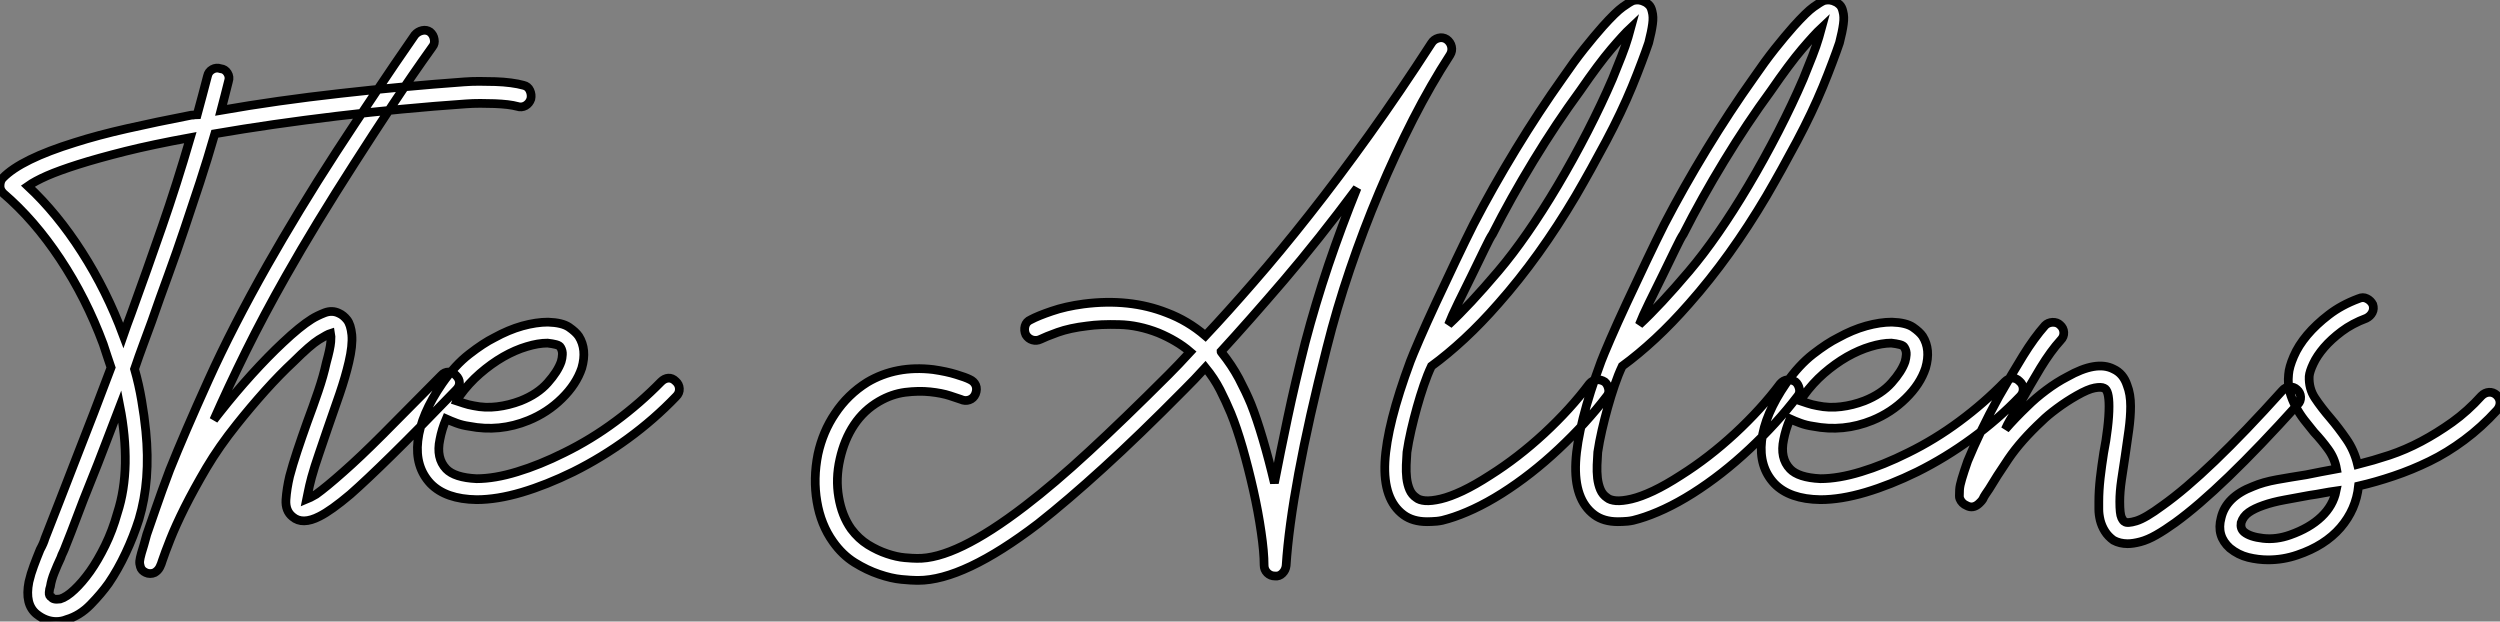
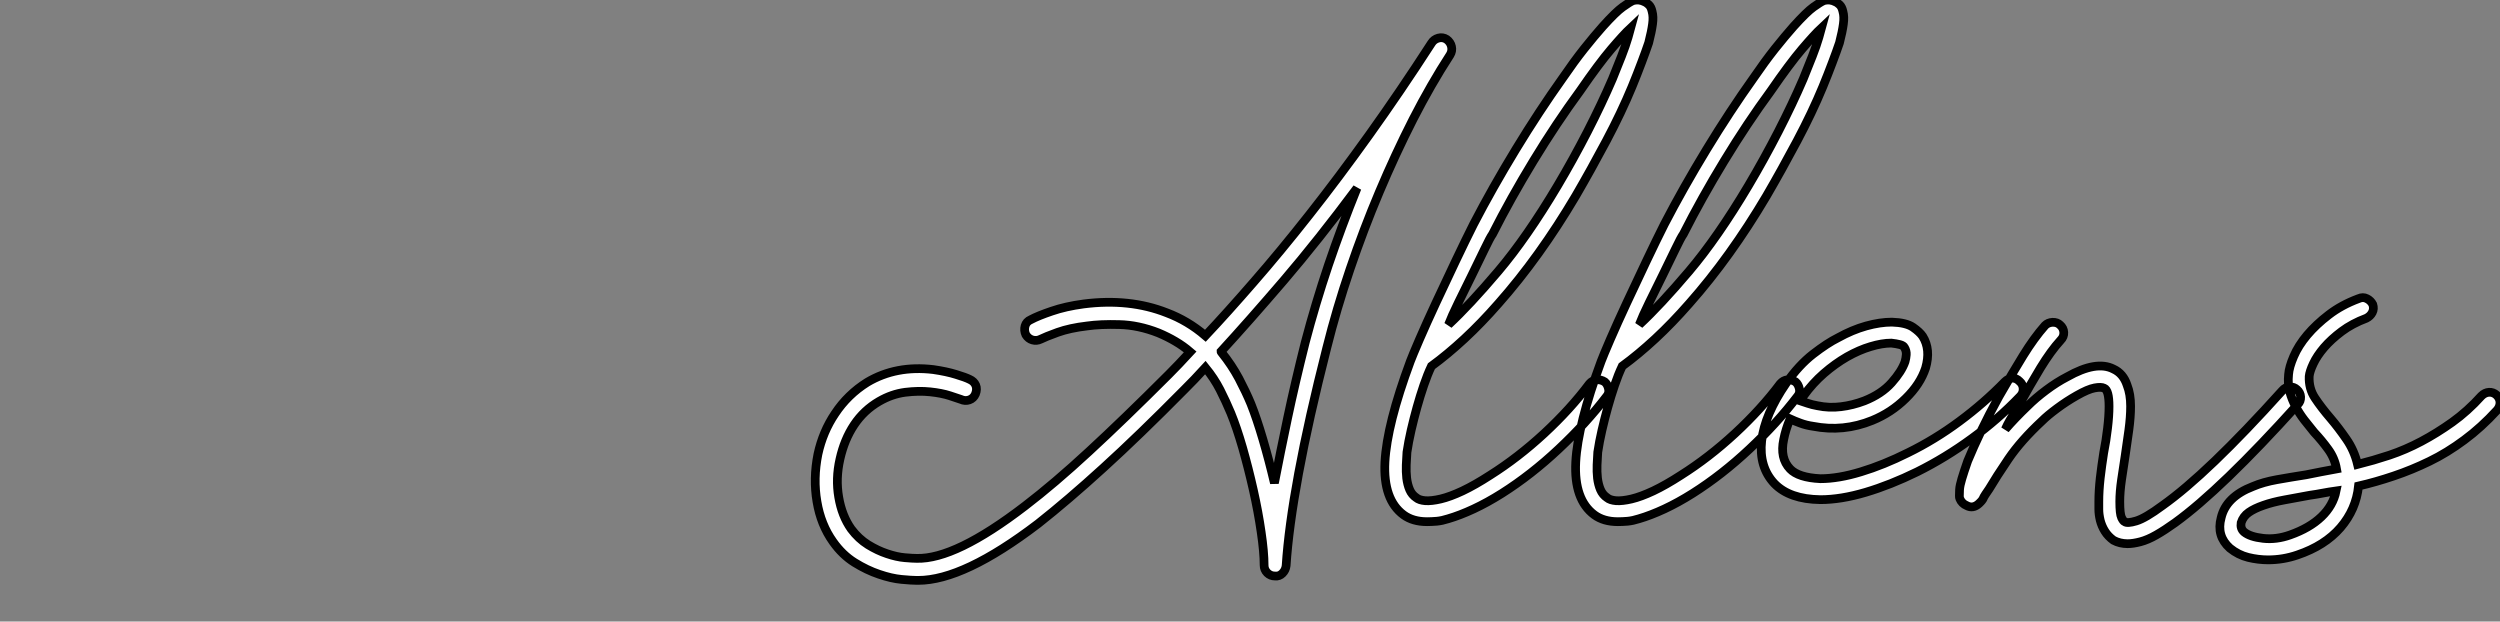
<svg xmlns="http://www.w3.org/2000/svg" viewBox="2.35 -58.931 286.15 71.141">
  <rect x="2.35" y="-58.931" width="286.15" height="71.141" fill="#808080" stroke="none" />
-   <path d="M62.27-49.17L62.27-49.17Q62.78-49.06 63-48.58Q63.22-48.10 63.11-47.60L63.11-47.60Q62.94-47.10 62.50-46.84Q62.05-46.59 61.54-46.76L61.54-46.76Q61.15-46.87 60.45-46.96Q59.75-47.04 58.97-47.07Q58.18-47.10 57.32-47.10Q56.45-47.10 55.66-47.04L55.66-47.04Q48.44-46.54 40.94-45.64Q33.43-44.74 26.94-43.62L26.94-43.62Q26.10-40.71 25.23-38.05Q24.36-35.39 23.46-32.73Q22.57-30.07 21.62-27.47Q20.66-24.86 19.71-22.12L19.71-22.12Q19.26-20.89 18.76-19.54Q18.26-18.20 17.75-16.69L17.75-16.69Q18.26-14.90 18.56-13.10Q18.87-11.31 19.04-9.58L19.04-9.58Q19.60-3.98 18.26 0.50L18.26 0.50Q17.64 2.46 16.74 4.37Q15.85 6.27 14.78 7.84L14.78 7.84Q13.94 9.02 12.71 10.28Q11.48 11.54 9.97 11.98L9.97 11.98Q9.41 12.21 8.79 12.21L8.79 12.21Q7.62 12.21 6.55 11.37L6.55 11.37Q5.15 10.25 5.66 7.67L5.66 7.67Q5.88 6.72 6.22 5.82Q6.55 4.93 6.94 3.98L6.94 3.98Q7.34 3.25 7.50 2.69L7.50 2.69Q8.23 0.84 9.13-1.48Q10.02-3.81 11.03-6.38Q12.04-8.96 13.08-11.65Q14.11-14.34 15.06-16.86L15.06-16.86Q14.84-17.47 14.62-18.17Q14.39-18.87 14.17-19.54L14.17-19.54Q12.21-24.81 9.24-29.29Q6.27-33.77 2.74-36.79L2.74-36.79Q2.35-37.18 2.35-37.63L2.35-37.63Q2.35-38.25 2.69-38.58L2.69-38.58Q4.76-40.71 10.92-42.62L10.92-42.62Q13.55-43.46 16.88-44.21Q20.22-44.97 24.25-45.75L24.25-45.75Q24.47-45.75 24.61-45.78Q24.75-45.81 24.92-45.81L24.92-45.81Q25.20-46.87 25.51-47.99Q25.82-49.11 26.10-50.23L26.10-50.23Q26.21-50.74 26.66-50.99Q27.10-51.24 27.61-51.07L27.61-51.07Q28.11-51.02 28.39-50.57Q28.67-50.12 28.50-49.62L28.50-49.62Q28.28-48.78 28.08-47.96Q27.89-47.15 27.66-46.31L27.66-46.31Q34.05-47.43 41.30-48.24Q48.55-49.06 55.50-49.56L55.50-49.56Q56.28-49.62 57.20-49.62Q58.13-49.62 59.05-49.59Q59.98-49.56 60.82-49.45Q61.66-49.34 62.27-49.17ZM15.79-0.22L15.79-0.22Q16.63-2.80 16.69-5.91Q16.74-9.02 16.07-12.43L16.07-12.43Q15.23-10.25 14.39-8.04Q13.55-5.82 12.71-3.75Q11.87-1.68 11.17 0.20Q10.47 2.07 9.86 3.58L9.86 3.58Q9.74 3.92 9.58 4.26Q9.41 4.59 9.30 4.93L9.30 4.93Q8.90 5.77 8.57 6.61Q8.23 7.45 8.12 8.18L8.12 8.18Q8.01 8.46 7.98 8.88Q7.95 9.30 8.23 9.41L8.23 9.41Q8.34 9.58 8.57 9.63Q8.79 9.69 9.24 9.63L9.24 9.63Q9.97 9.41 10.86 8.57Q11.76 7.73 12.66 6.47Q13.55 5.21 14.39 3.50Q15.23 1.79 15.79-0.22ZM17.36-23.02L17.36-23.02Q19.21-28.11 20.89-32.96Q22.57-37.80 24.14-43.18L24.14-43.18Q19.82-42.39 16.69-41.61Q13.55-40.82 11.34-40.12Q9.13-39.42 7.73-38.81Q6.33-38.19 5.54-37.63L5.54-37.63Q8.90-34.50 11.73-30.07Q14.56-25.65 16.46-20.55L16.46-20.55Q16.69-21.22 16.91-21.81Q17.14-22.40 17.36-23.02ZM54.54-15.96L54.54-15.96Q54.94-15.57 54.94-15.12Q54.94-14.67 54.54-14.28L54.54-14.28Q50.01-9.58 47.15-6.78Q44.30-3.98 42.45-2.35L42.45-2.35Q40.26-0.50 38.92 0.17L38.92 0.17Q36.96 1.18 35.84 0.22L35.84 0.22Q35-0.45 35.08-1.74Q35.17-3.02 35.50-4.42L35.50-4.42Q35.84-5.71 36.37-7.31Q36.90-8.90 37.52-10.64L37.52-10.64Q38.19-12.43 38.78-14.17Q39.37-15.90 39.70-17.42L39.70-17.42Q40.15-19.04 40.21-19.80Q40.26-20.55 40.21-20.78L40.21-20.78Q39.82-20.66 38.84-20.05Q37.86-19.43 35.95-17.53L35.95-17.53Q34.38-16.07 32.70-14.20Q31.02-12.32 29.46-10.36L29.46-10.36Q27.44-7.84 25.98-5.38Q24.53-2.91 23.49-0.84Q22.46 1.23 21.84 2.80Q21.22 4.37 20.94 5.21L20.94 5.21Q20.83 5.60 20.64 5.99Q20.44 6.38 20.05 6.61L20.05 6.61Q19.82 6.72 19.54 6.72Q19.26 6.72 19.04 6.61L19.04 6.61Q18.54 6.38 18.42 5.94L18.42 5.94Q18.31 5.60 18.34 5.29Q18.37 4.98 18.54 4.37L18.54 4.37Q18.65 3.98 18.82 3.44Q18.98 2.91 19.15 2.24L19.15 2.24Q19.54 1.12 20.19-0.76Q20.83-2.63 21.78-5.15L21.78-5.15Q23.46-9.35 26.21-15.43Q28.95-21.50 32.98-28.62L32.98-28.62Q34.66-31.58 36.65-34.86Q38.64-38.14 40.82-41.50Q43.01-44.86 45.28-48.24Q47.54-51.63 49.84-54.94L49.84-54.94Q50.18-55.33 50.68-55.44Q51.18-55.55 51.58-55.27L51.58-55.27Q51.97-54.94 52.05-54.43Q52.14-53.93 51.86-53.59L51.86-53.59Q49.50-50.29 47.26-46.90Q45.02-43.51 42.87-40.15Q40.71-36.79 38.75-33.57Q36.79-30.35 35.11-27.38L35.11-27.38Q32.54-22.85 30.49-18.70Q28.45-14.56 26.82-10.86L26.82-10.86Q26.99-11.09 27.19-11.34Q27.38-11.59 27.61-11.87L27.61-11.87Q29.29-14 31.16-16.07Q33.04-18.14 34.72-19.71L34.72-19.71Q36.68-21.56 38.02-22.40L38.02-22.40Q38.64-22.79 39.51-23.13Q40.38-23.46 41.16-23.07L41.16-23.07Q41.66-22.85 42.08-22.32Q42.50-21.78 42.62-20.61L42.62-20.61Q42.73-19.38 42.28-17.47L42.28-17.47Q41.89-15.79 41.22-13.83Q40.54-11.87 39.82-9.80L39.82-9.80Q39.31-8.29 38.84-6.92Q38.36-5.54 38.02-4.31L38.02-4.31Q37.74-3.25 37.63-2.66Q37.52-2.07 37.46-1.79L37.46-1.79Q37.74-1.90 38.53-2.35L38.53-2.35Q39.70-3.19 41.66-4.93L41.66-4.93Q43.51-6.55 46.14-9.18Q48.78-11.82 52.86-15.96L52.86-15.96Q53.20-16.35 53.70-16.35Q54.21-16.35 54.54-15.96ZM79.69-15.29L79.69-15.29Q80.08-14.95 80.11-14.45Q80.14-13.94 79.74-13.55L79.74-13.55Q77.22-10.92 74.23-8.74Q71.23-6.55 67.98-4.93L67.98-4.93Q64.90-3.42 62.08-2.58Q59.25-1.74 56.90-1.74L56.90-1.74L56.90-1.74Q53.37-1.79 51.63-3.58L51.63-3.58Q49.84-5.49 50.18-8.48Q50.51-11.48 52.98-15.06L52.98-15.06Q54.43-17.14 56.06-18.40Q57.68-19.66 58.91-20.27L58.91-20.27Q60.54-21.17 62.13-21.62Q63.73-22.06 65.07-22.06L65.07-22.06Q66.70-22.01 67.48-21.48Q68.26-20.94 68.60-20.44L68.60-20.44Q69.55-18.93 68.94-16.80L68.94-16.80Q68.32-14.95 66.67-13.33Q65.02-11.70 62.83-10.81L62.83-10.81Q59.53-9.46 56.06-10.14L56.06-10.14Q55.27-10.25 54.60-10.50Q53.93-10.75 53.42-10.98L53.42-10.98Q52.92-9.80 52.70-8.62L52.70-8.62Q52.25-6.50 53.42-5.26L53.42-5.26Q54.38-4.26 56.90-4.14L56.90-4.14L56.90-4.14Q58.97-4.14 61.54-4.93Q64.12-5.71 66.92-7.11L66.92-7.11Q70-8.62 72.80-10.70Q75.60-12.77 78.01-15.23L78.01-15.23Q78.40-15.62 78.85-15.65Q79.30-15.68 79.69-15.29ZM54.99-13.66L54.99-13.66Q54.94-13.55 54.80-13.38Q54.66-13.22 54.60-13.05L54.60-13.05Q54.94-12.94 55.44-12.77Q55.94-12.60 56.56-12.49L56.56-12.49Q57.90-12.21 59.25-12.38Q60.59-12.54 61.94-13.05L61.94-13.05Q63.90-13.83 65.04-15.12Q66.19-16.41 66.58-17.53L66.58-17.53Q66.70-17.92 66.72-18.34Q66.75-18.76 66.53-19.15L66.53-19.15Q66.42-19.38 66.00-19.49Q65.58-19.60 65.02-19.66L65.02-19.66Q63.95-19.66 62.64-19.26Q61.32-18.87 59.95-18.09Q58.58-17.30 57.29-16.18Q56-15.06 54.99-13.66Z" fill="white" stroke="black" transform="scale(1,1)" />
-   <path d="M167.93-54.43L167.93-54.43Q168.38-54.10 168.49-53.59Q168.60-53.09 168.32-52.64L168.32-52.64Q166.14-49.28 164.09-45.28Q162.05-41.27 160.23-36.96Q158.41-32.65 156.87-28.11Q155.33-23.58 154.21-19.10L154.21-19.10Q152.14-10.98 150.99-4.76Q149.84 1.46 149.56 5.82L149.56 5.82Q149.50 6.33 149.14 6.69Q148.78 7.06 148.27 7L148.27 7Q147.77 7 147.40 6.64Q147.04 6.27 147.04 5.77L147.04 5.77Q147.04 4.26 146.70 1.96Q146.37-0.34 145.81-2.83Q145.25-5.32 144.58-7.67Q143.90-10.02 143.23-11.65L143.23-11.65Q142.67-12.99 142.00-14.31Q141.33-15.62 140.32-16.86L140.32-16.86Q139.65-16.13 139.06-15.51Q138.47-14.90 137.91-14.34L137.91-14.34Q132.70-9.07 128.64-5.38Q124.58-1.68 121.17 1.01L121.17 1.01Q112.66 7.50 107.45 7.50L107.45 7.50L107.28 7.50Q106.72 7.50 105.54 7.39Q104.37 7.28 102.97 6.80Q101.57 6.33 100.17 5.46Q98.77 4.59 97.70 3.08L97.70 3.08Q96.30 1.12 95.86-1.51Q95.41-4.14 95.97-6.94L95.97-6.94Q96.53-9.52 97.93-11.59L97.93-11.59Q99.38-13.78 101.62-15.18L101.62-15.18Q104.93-17.14 109.18-16.63L109.18-16.63Q110.70-16.41 111.79-16.07Q112.88-15.74 113.33-15.51L113.33-15.51Q113.83-15.29 114.03-14.84Q114.22-14.39 114.00-13.83L114.00-13.83Q113.78-13.33 113.30-13.16Q112.82-12.99 112.32-13.22L112.32-13.22Q111.98-13.33 111.06-13.64Q110.14-13.94 108.82-14.08Q107.50-14.22 105.96-14.03Q104.42-13.83 102.97-12.99L102.97-12.99Q101.23-11.98 100.11-10.30Q98.99-8.62 98.49-6.38L98.49-6.38Q97.98-4.14 98.35-2.02Q98.71 0.11 99.78 1.62L99.78 1.62Q100.62 2.74 101.71 3.42Q102.80 4.09 103.89 4.45Q104.98 4.82 105.91 4.90Q106.83 4.98 107.28 4.98L107.28 4.98Q111.70 5.10 119.66-1.01L119.66-1.01Q123.02-3.58 126.99-7.25Q130.97-10.92 136.12-16.07L136.12-16.07Q136.68-16.63 137.30-17.28Q137.91-17.92 138.58-18.65L138.58-18.65Q137.80-19.32 136.90-19.85Q136.01-20.38 134.94-20.83L134.94-20.83Q132.65-21.73 130.46-21.78Q128.28-21.84 126.77-21.62L126.77-21.62Q124.81-21.39 123.41-20.89Q122.01-20.38 121.45-20.10L121.45-20.10Q121.00-19.88 120.52-20.02Q120.05-20.16 119.77-20.61L119.77-20.61Q119.54-21.11 119.68-21.62Q119.82-22.12 120.33-22.34L120.33-22.34Q121.17-22.79 122.74-23.32Q124.30-23.86 126.38-24.14L126.38-24.14Q131.64-24.81 135.90-23.13L135.90-23.13Q138.30-22.23 140.32-20.50L140.32-20.50Q142.84-23.18 145.86-26.66Q148.89-30.13 152.22-34.36Q155.55-38.58 159.08-43.51Q162.61-48.44 166.19-53.98L166.19-53.98Q166.47-54.43 166.98-54.57Q167.48-54.71 167.93-54.43ZM151.74-19.71L151.74-19.71Q152.92-24.19 154.40-28.59Q155.89-32.98 157.68-37.41L157.68-37.41Q153.26-31.47 149.28-26.82Q145.30-22.18 142.11-18.70L142.11-18.70Q142.11-18.65 142.17-18.59L142.17-18.59Q143.34-17.14 144.16-15.60Q144.97-14.06 145.53-12.71L145.53-12.71Q146.20-11.03 146.90-8.65Q147.60-6.27 148.22-3.64L148.22-3.64Q148.89-7.11 149.73-11.09Q150.57-15.06 151.74-19.71ZM191.45-57.62L191.45-57.62Q191.62-57.01 191.50-56.17Q191.39-55.33 191.06-54.04L191.06-54.04Q190.72-53.03 190.24-51.77Q189.77-50.51 189.15-49L189.15-49Q187.92-46.03 186.21-42.81Q184.50-39.59 182.71-36.51L182.71-36.51Q178.57-29.51 173.86-24.19L173.86-24.19Q171.90-21.95 169.97-20.16Q168.04-18.37 166.19-17.02L166.19-17.02Q165.74-16.07 165.32-14.84Q164.90-13.61 164.54-12.32Q164.18-11.03 163.87-9.69Q163.56-8.34 163.39-7.17L163.39-7.17Q163.34-6.50 163.31-5.71Q163.28-4.93 163.36-4.20Q163.45-3.47 163.70-2.88Q163.95-2.30 164.46-1.96L164.46-1.96Q164.79-1.68 165.49-1.62Q166.19-1.57 167.26-1.82Q168.32-2.07 169.75-2.74Q171.18-3.42 172.91-4.54L172.91-4.54Q176.10-6.55 179.10-9.32Q182.10-12.10 184.28-15.01L184.28-15.01Q184.62-15.40 185.09-15.46Q185.57-15.51 186.02-15.23L186.02-15.23Q186.35-14.95 186.46-14.45Q186.58-13.94 186.24-13.55L186.24-13.55Q183.89-10.47 180.75-7.53Q177.62-4.59 174.26-2.46L174.26-2.46Q172.58-1.40 171.01-0.67Q169.44 0.06 168.10 0.45L168.10 0.45Q167.42 0.67 166.81 0.73Q166.19 0.78 165.69 0.78L165.69 0.78Q164.06 0.78 163.00 0L163.00 0Q160.65-1.74 160.87-6.05Q161.10-10.36 163.78-17.58L163.78-17.58Q164.01-18.20 164.82-20.08Q165.63-21.95 166.70-24.25Q167.76-26.54 168.94-29.01Q170.11-31.47 171.01-33.26L171.01-33.26Q173.19-37.46 175.85-41.83Q178.51-46.20 181.26-50.06L181.26-50.06Q182.49-51.86 183.66-53.34Q184.84-54.82 185.79-55.89L185.79-55.89Q187.30-57.57 188.09-58.13Q188.87-58.69 189.26-58.86L189.26-58.86Q189.71-58.97 190.02-58.91Q190.33-58.86 190.55-58.74L190.55-58.74Q190.83-58.63 191.08-58.38Q191.34-58.13 191.45-57.62ZM188.70-54.66L188.70-54.66Q188.87-55.33 188.98-55.72L188.98-55.72Q188.20-54.99 186.77-53.31Q185.34-51.63 183.22-48.55L183.22-48.55Q180.47-44.80 177.87-40.52Q175.26-36.23 173.19-32.14L173.19-32.14Q172.91-31.75 172.27-30.41Q171.62-29.06 170.84-27.47Q170.06-25.87 169.27-24.28Q168.49-22.68 168.15-21.78L168.15-21.78Q170.56-24.02 173.84-27.89Q177.11-31.75 180.64-37.69L180.64-37.69Q182.43-40.71 184.06-43.88Q185.68-47.04 186.91-49.90L186.91-49.90Q187.47-51.30 187.95-52.50Q188.42-53.70 188.70-54.66ZM213.29-57.62L213.29-57.62Q213.46-57.01 213.34-56.17Q213.23-55.33 212.90-54.04L212.90-54.04Q212.56-53.03 212.08-51.77Q211.61-50.51 210.99-49L210.99-49Q209.76-46.03 208.05-42.81Q206.34-39.59 204.55-36.51L204.55-36.51Q200.41-29.51 195.70-24.19L195.70-24.19Q193.74-21.95 191.81-20.16Q189.88-18.37 188.03-17.02L188.03-17.02Q187.58-16.07 187.16-14.84Q186.74-13.61 186.38-12.32Q186.02-11.03 185.71-9.69Q185.40-8.34 185.23-7.17L185.23-7.17Q185.18-6.50 185.15-5.71Q185.12-4.93 185.20-4.20Q185.29-3.47 185.54-2.88Q185.79-2.30 186.30-1.96L186.30-1.96Q186.63-1.68 187.33-1.62Q188.03-1.57 189.10-1.82Q190.16-2.07 191.59-2.74Q193.02-3.42 194.75-4.54L194.75-4.54Q197.94-6.55 200.94-9.32Q203.94-12.10 206.12-15.01L206.12-15.01Q206.46-15.40 206.93-15.46Q207.41-15.51 207.86-15.23L207.86-15.23Q208.19-14.95 208.30-14.45Q208.42-13.94 208.08-13.55L208.08-13.55Q205.73-10.47 202.59-7.53Q199.46-4.59 196.10-2.46L196.10-2.46Q194.42-1.40 192.85-0.67Q191.28 0.06 189.94 0.45L189.94 0.45Q189.26 0.67 188.65 0.73Q188.03 0.78 187.53 0.78L187.53 0.78Q185.90 0.78 184.84 0L184.84 0Q182.49-1.74 182.71-6.05Q182.94-10.36 185.62-17.58L185.62-17.58Q185.85-18.20 186.66-20.08Q187.47-21.95 188.54-24.25Q189.60-26.54 190.78-29.01Q191.95-31.47 192.85-33.26L192.85-33.26Q195.03-37.46 197.69-41.83Q200.35-46.20 203.10-50.06L203.10-50.06Q204.33-51.86 205.50-53.34Q206.68-54.82 207.63-55.89L207.63-55.89Q209.14-57.57 209.93-58.13Q210.71-58.69 211.10-58.86L211.10-58.86Q211.55-58.97 211.86-58.91Q212.17-58.86 212.39-58.74L212.39-58.74Q212.67-58.63 212.92-58.38Q213.18-58.13 213.29-57.62ZM210.54-54.66L210.54-54.66Q210.71-55.33 210.82-55.72L210.82-55.72Q210.04-54.99 208.61-53.31Q207.18-51.63 205.06-48.55L205.06-48.55Q202.31-44.80 199.71-40.52Q197.10-36.23 195.03-32.14L195.03-32.14Q194.75-31.75 194.11-30.41Q193.46-29.06 192.68-27.47Q191.90-25.87 191.11-24.28Q190.33-22.68 189.99-21.78L189.99-21.78Q192.40-24.02 195.68-27.89Q198.95-31.75 202.48-37.69L202.48-37.69Q204.27-40.71 205.90-43.88Q207.52-47.04 208.75-49.90L208.75-49.90Q209.31-51.30 209.79-52.50Q210.26-53.70 210.54-54.66ZM233.50-15.29L233.50-15.29Q233.90-14.95 233.92-14.45Q233.95-13.94 233.56-13.55L233.56-13.55Q231.04-10.92 228.04-8.74Q225.05-6.55 221.80-4.93L221.80-4.93Q218.72-3.42 215.89-2.58Q213.06-1.74 210.71-1.74L210.71-1.74L210.71-1.74Q207.18-1.79 205.45-3.58L205.45-3.58Q203.66-5.49 203.99-8.48Q204.33-11.48 206.79-15.06L206.79-15.06Q208.25-17.14 209.87-18.40Q211.50-19.66 212.73-20.27L212.73-20.27Q214.35-21.17 215.95-21.62Q217.54-22.06 218.89-22.06L218.89-22.06Q220.51-22.01 221.30-21.48Q222.08-20.94 222.42-20.44L222.42-20.44Q223.37-18.93 222.75-16.80L222.75-16.80Q222.14-14.95 220.48-13.33Q218.83-11.70 216.65-10.81L216.65-10.81Q213.34-9.46 209.87-10.14L209.87-10.14Q209.09-10.25 208.42-10.50Q207.74-10.75 207.24-10.98L207.24-10.98Q206.74-9.80 206.51-8.62L206.51-8.62Q206.06-6.50 207.24-5.26L207.24-5.26Q208.19-4.26 210.71-4.14L210.71-4.14L210.71-4.14Q212.78-4.14 215.36-4.93Q217.94-5.71 220.74-7.11L220.74-7.11Q223.82-8.62 226.62-10.70Q229.42-12.77 231.82-15.23L231.82-15.23Q232.22-15.62 232.66-15.65Q233.11-15.68 233.50-15.29ZM208.81-13.66L208.81-13.66Q208.75-13.55 208.61-13.38Q208.47-13.22 208.42-13.05L208.42-13.05Q208.75-12.94 209.26-12.77Q209.76-12.60 210.38-12.49L210.38-12.49Q211.72-12.21 213.06-12.38Q214.41-12.54 215.75-13.05L215.75-13.05Q217.71-13.83 218.86-15.12Q220.01-16.41 220.40-17.53L220.40-17.53Q220.51-17.92 220.54-18.34Q220.57-18.76 220.34-19.15L220.34-19.15Q220.23-19.38 219.81-19.49Q219.39-19.60 218.83-19.66L218.83-19.66Q217.77-19.66 216.45-19.26Q215.14-18.87 213.76-18.09Q212.39-17.30 211.10-16.18Q209.82-15.06 208.81-13.66ZM265.26-14.34L265.26-14.34Q265.65-14 265.68-13.50Q265.70-12.99 265.37-12.66L265.37-12.66Q256.58-2.91 251.31 0.90L251.31 0.90Q250.14 1.74 249.16 2.30Q248.18 2.86 247.34 3.08L247.34 3.08Q246.50 3.30 245.88 3.30L245.88 3.30Q244.98 3.30 244.26 2.91L244.26 2.91Q243.64 2.46 243.28 1.88Q242.91 1.29 242.74 0.62Q242.58-0.06 242.58-0.64Q242.58-1.23 242.58-1.51L242.58-1.51Q242.58-2.74 242.74-4.20Q242.91-5.66 243.14-7.11L243.14-7.11Q243.42-8.51 243.58-9.91Q243.75-11.31 243.75-12.43L243.75-12.43Q243.75-14.28 243.19-14.50L243.19-14.50Q242.86-14.67 242.10-14.53Q241.34-14.39 240.06-13.66L240.06-13.66Q238.88-12.99 237.79-12.18Q236.70-11.37 236.08-10.75L236.08-10.75Q233.67-8.51 232.24-6.41Q230.82-4.31 230.03-2.97L230.03-2.97Q229.81-2.63 229.61-2.35Q229.42-2.07 229.30-1.79L229.30-1.79Q229.19-1.62 229.08-1.51Q228.97-1.40 228.86-1.29L228.86-1.29Q228.18-0.67 227.46-1.06L227.46-1.06Q226.90-1.29 226.67-1.85L226.67-1.85Q226.62-1.96 226.62-2.18Q226.62-2.41 226.64-2.88Q226.67-3.36 226.90-4.12Q227.12-4.87 227.57-6.16L227.57-6.16Q228.24-7.78 229.11-9.60Q229.98-11.42 231.15-13.55L231.15-13.55Q232.66-16.18 233.92-18.23Q235.18-20.27 236.42-21.67L236.42-21.67Q236.75-22.01 237.28-22.04Q237.82-22.06 238.15-21.73L238.15-21.73Q238.54-21.39 238.57-20.89Q238.60-20.38 238.21-19.99L238.21-19.99Q237.09-18.76 235.91-16.83Q234.74-14.90 233.34-12.38L233.34-12.38Q232.72-11.37 232.41-10.84Q232.10-10.30 231.88-9.80L231.88-9.80Q233.00-11.09 234.40-12.43L234.40-12.43Q235.35-13.38 236.56-14.28Q237.76-15.18 238.94-15.79L238.94-15.79Q242.30-17.70 244.26-16.69L244.26-16.69Q245.38-16.18 245.82-14.84L245.82-14.84Q246.22-13.83 246.22-12.43L246.22-12.43Q246.22-11.20 246.02-9.72Q245.82-8.23 245.60-6.78L245.60-6.78Q245.38-5.38 245.18-4.00Q244.98-2.63 244.98-1.51L244.98-1.51Q244.98-0.11 245.18 0.31Q245.38 0.73 245.54 0.78L245.54 0.78Q245.82 1.01 246.86 0.70Q247.90 0.39 249.86-1.06L249.86-1.06Q255.01-4.70 263.58-14.22L263.58-14.22Q263.91-14.62 264.42-14.64Q264.92-14.67 265.26-14.34ZM288.10-13.72L288.10-13.72Q288.50-13.33 288.50-12.85Q288.50-12.38 288.16-11.98L288.16-11.98Q286.37-10.02 284.41-8.57Q282.45-7.11 280.43-6.13Q278.42-5.15 276.34-4.45Q274.27-3.75 272.31-3.30L272.31-3.30Q272.03-0.62 270.24 1.46Q268.45 3.53 265.31 4.59L265.31 4.59Q263.69 5.15 261.95 5.15L261.95 5.15Q260.83 5.15 259.68 4.87Q258.54 4.59 257.58 3.81L257.58 3.81Q256.02 2.41 256.58 0.34L256.58 0.34Q257.14-2.07 260.22-3.25L260.22-3.25Q261.39-3.75 262.96-4.03Q264.53-4.31 266.32-4.59L266.32-4.59Q267.16-4.76 268.03-4.93Q268.90-5.10 269.79-5.26L269.79-5.26Q269.57-6.50 268.84-7.50Q268.11-8.51 267.22-9.46L267.22-9.46Q266.66-10.14 266.10-10.86Q265.54-11.59 265.12-12.38Q264.70-13.16 264.44-14.06Q264.19-14.95 264.30-16.07L264.30-16.07Q264.36-16.91 264.89-18.14Q265.42-19.38 266.43-20.58Q267.44-21.78 268.90-22.90Q270.35-24.02 272.31-24.75L272.31-24.75Q272.82-24.98 273.26-24.75Q273.71-24.53 273.94-24.08L273.94-24.08Q274.10-23.58 273.88-23.16Q273.66-22.74 273.21-22.51L273.21-22.51Q271.58-21.90 270.38-21Q269.18-20.10 268.36-19.15Q267.55-18.20 267.13-17.30Q266.71-16.41 266.66-15.85L266.66-15.85Q266.60-14.45 267.33-13.36Q268.06-12.26 269.12-11.03L269.12-11.03Q270.02-9.97 270.91-8.68Q271.81-7.39 272.20-5.77L272.20-5.77Q273.99-6.22 275.84-6.83Q277.69-7.45 279.48-8.40Q281.27-9.35 283.04-10.61Q284.80-11.87 286.37-13.61L286.37-13.61Q286.76-14 287.24-14.03Q287.71-14.06 288.10-13.72ZM264.47 2.30L264.47 2.30Q266.71 1.51 268.06 0.22Q269.40-1.06 269.74-2.74L269.74-2.74Q268.95-2.63 268.22-2.49Q267.50-2.35 266.71-2.24L266.71-2.24Q265.20-1.96 263.83-1.71Q262.46-1.46 261.42-1.09Q260.38-0.73 259.74-0.28Q259.10 0.17 258.87 0.90L258.87 0.90Q258.76 1.57 259.21 1.96L259.21 1.96Q259.88 2.52 261.39 2.69Q262.90 2.86 264.47 2.30Z" fill="white" stroke="black" transform="scale(1,1)" />
+   <path d="M167.93-54.43L167.93-54.43Q168.38-54.10 168.49-53.59Q168.60-53.09 168.32-52.64L168.32-52.64Q166.14-49.28 164.09-45.28Q162.05-41.27 160.23-36.96Q158.41-32.65 156.87-28.11Q155.33-23.58 154.21-19.10L154.21-19.10Q152.14-10.98 150.99-4.76Q149.84 1.46 149.56 5.82L149.56 5.82Q149.50 6.33 149.14 6.69Q148.78 7.06 148.27 7L148.27 7Q147.77 7 147.40 6.64Q147.04 6.27 147.04 5.77L147.04 5.77Q147.04 4.26 146.70 1.96Q146.37-0.34 145.81-2.83Q145.25-5.32 144.58-7.67Q143.90-10.02 143.23-11.65L143.23-11.65Q142.67-12.99 142.00-14.31Q141.33-15.62 140.32-16.86L140.32-16.86Q139.65-16.13 139.06-15.51Q138.47-14.90 137.91-14.34L137.91-14.34Q132.70-9.07 128.64-5.38Q124.58-1.68 121.17 1.01L121.17 1.01Q112.66 7.50 107.45 7.50L107.45 7.50L107.28 7.50Q106.72 7.50 105.54 7.39Q104.37 7.28 102.97 6.80Q101.57 6.33 100.17 5.46Q98.77 4.59 97.70 3.08L97.70 3.08Q96.30 1.12 95.86-1.51Q95.41-4.14 95.97-6.94L95.97-6.94Q96.53-9.52 97.93-11.59L97.93-11.59Q99.38-13.78 101.62-15.18L101.62-15.18Q104.93-17.14 109.18-16.63L109.18-16.63Q110.70-16.41 111.79-16.07Q112.88-15.74 113.33-15.51L113.33-15.51Q113.83-15.29 114.03-14.84Q114.22-14.39 114.00-13.83L114.00-13.83Q113.78-13.33 113.30-13.16Q112.82-12.99 112.32-13.22L112.32-13.22Q111.98-13.33 111.06-13.64Q110.14-13.94 108.82-14.08Q107.50-14.22 105.96-14.03Q104.42-13.83 102.97-12.99L102.97-12.99Q101.23-11.98 100.11-10.30Q98.99-8.62 98.49-6.38L98.49-6.38Q97.98-4.14 98.35-2.02Q98.71 0.11 99.78 1.62L99.78 1.62Q100.62 2.74 101.71 3.42Q102.80 4.09 103.89 4.45Q104.98 4.82 105.91 4.90Q106.83 4.98 107.28 4.98L107.28 4.98Q111.70 5.10 119.66-1.01L119.66-1.01Q123.02-3.58 126.99-7.25Q130.97-10.92 136.12-16.07L136.12-16.07Q136.68-16.63 137.30-17.28Q137.91-17.92 138.58-18.65L138.58-18.65Q137.80-19.32 136.90-19.85Q136.01-20.38 134.94-20.83L134.94-20.83Q132.65-21.73 130.46-21.78Q128.28-21.84 126.77-21.62L126.77-21.62Q124.81-21.39 123.41-20.89Q122.01-20.38 121.45-20.10L121.45-20.10Q121.00-19.88 120.52-20.02Q120.05-20.16 119.77-20.61L119.77-20.61Q119.54-21.11 119.68-21.62Q119.82-22.12 120.33-22.34L120.33-22.34Q121.17-22.79 122.74-23.32Q124.30-23.86 126.38-24.14L126.38-24.14Q131.64-24.81 135.90-23.13L135.90-23.13Q138.30-22.23 140.32-20.50L140.32-20.50Q142.84-23.18 145.86-26.66Q148.89-30.13 152.22-34.36Q155.55-38.58 159.08-43.51Q162.61-48.44 166.19-53.98L166.19-53.98Q166.47-54.43 166.98-54.57Q167.48-54.71 167.93-54.43ZM151.74-19.71L151.74-19.71Q152.92-24.19 154.40-28.59Q155.89-32.98 157.68-37.41L157.68-37.41Q153.26-31.47 149.28-26.82Q145.30-22.18 142.11-18.70L142.11-18.70Q142.11-18.65 142.17-18.59L142.17-18.59Q143.34-17.14 144.16-15.60Q144.97-14.06 145.53-12.71L145.53-12.71Q146.20-11.03 146.90-8.65Q147.60-6.27 148.22-3.64L148.22-3.64Q148.89-7.11 149.73-11.09Q150.57-15.06 151.74-19.71ZM191.45-57.62L191.45-57.62Q191.62-57.01 191.50-56.17Q191.39-55.33 191.06-54.04L191.06-54.04Q190.72-53.03 190.24-51.77Q189.77-50.51 189.15-49L189.15-49Q187.92-46.03 186.21-42.81Q184.50-39.59 182.71-36.51L182.71-36.51Q178.57-29.51 173.86-24.19L173.86-24.19Q171.90-21.95 169.97-20.16Q168.04-18.37 166.19-17.02L166.19-17.02Q165.74-16.07 165.32-14.84Q164.90-13.61 164.54-12.32Q164.18-11.03 163.87-9.69Q163.56-8.34 163.39-7.17L163.39-7.17Q163.34-6.50 163.31-5.71Q163.28-4.93 163.36-4.20Q163.45-3.47 163.70-2.88Q163.95-2.30 164.46-1.96L164.46-1.96Q164.79-1.68 165.49-1.62Q166.19-1.57 167.26-1.82Q168.32-2.07 169.75-2.74Q171.18-3.42 172.91-4.54L172.91-4.54Q176.10-6.55 179.10-9.32Q182.10-12.10 184.28-15.01L184.28-15.01Q184.62-15.40 185.09-15.46Q185.57-15.51 186.02-15.23L186.02-15.23Q186.35-14.95 186.46-14.45Q186.58-13.94 186.24-13.55L186.24-13.55Q183.89-10.47 180.75-7.53Q177.62-4.59 174.26-2.46L174.26-2.46Q172.58-1.40 171.01-0.67Q169.44 0.06 168.10 0.45L168.10 0.45Q167.42 0.67 166.81 0.73Q166.19 0.78 165.69 0.78L165.69 0.78Q164.06 0.78 163.00 0L163.00 0Q160.65-1.74 160.87-6.05Q161.10-10.36 163.78-17.58L163.78-17.58Q164.01-18.20 164.82-20.08Q165.63-21.95 166.70-24.25Q167.76-26.54 168.94-29.01Q170.11-31.47 171.01-33.26L171.01-33.26Q173.19-37.46 175.85-41.83Q178.51-46.20 181.26-50.06L181.26-50.06Q182.49-51.86 183.66-53.34Q184.84-54.82 185.79-55.89L185.79-55.89Q187.30-57.57 188.09-58.13Q188.87-58.69 189.26-58.86L189.26-58.86Q189.71-58.97 190.02-58.91Q190.33-58.86 190.55-58.74L190.55-58.74Q190.83-58.63 191.08-58.38Q191.34-58.13 191.45-57.62ZM188.70-54.66L188.70-54.66Q188.87-55.33 188.98-55.72L188.98-55.72Q188.20-54.99 186.77-53.31Q185.34-51.63 183.22-48.55L183.22-48.55Q180.47-44.80 177.87-40.52Q175.26-36.23 173.19-32.14L173.19-32.14Q172.91-31.75 172.27-30.41Q171.62-29.06 170.84-27.47Q170.06-25.87 169.27-24.28Q168.49-22.68 168.15-21.78L168.15-21.78Q170.56-24.02 173.84-27.89Q177.11-31.75 180.64-37.69L180.64-37.69Q182.43-40.71 184.06-43.88Q185.68-47.04 186.91-49.90L186.91-49.90Q187.47-51.30 187.95-52.50Q188.42-53.70 188.70-54.66ZM213.29-57.62L213.29-57.62Q213.46-57.01 213.34-56.17Q213.23-55.33 212.90-54.04L212.90-54.04Q212.56-53.03 212.08-51.77Q211.61-50.51 210.99-49L210.99-49Q209.76-46.03 208.05-42.81Q206.34-39.59 204.55-36.51L204.55-36.51Q200.41-29.51 195.70-24.19L195.70-24.19Q193.74-21.95 191.81-20.16Q189.88-18.37 188.03-17.02L188.03-17.02Q187.58-16.07 187.16-14.84Q186.74-13.61 186.38-12.32Q186.02-11.03 185.71-9.69Q185.40-8.34 185.23-7.17L185.23-7.17Q185.18-6.50 185.15-5.71Q185.12-4.93 185.20-4.20Q185.29-3.47 185.54-2.88Q185.79-2.30 186.30-1.96L186.30-1.96Q186.63-1.68 187.33-1.62Q188.03-1.57 189.10-1.82Q190.16-2.07 191.59-2.74Q193.02-3.42 194.75-4.54L194.75-4.54Q197.94-6.55 200.94-9.32Q203.94-12.10 206.12-15.01L206.12-15.01Q206.46-15.40 206.93-15.46Q207.41-15.51 207.86-15.23L207.86-15.23Q208.19-14.95 208.30-14.45Q208.42-13.94 208.08-13.55L208.08-13.55Q205.73-10.47 202.59-7.53Q199.46-4.59 196.10-2.46L196.10-2.46Q194.42-1.40 192.85-0.67Q191.28 0.06 189.94 0.45L189.94 0.45Q189.26 0.67 188.65 0.73Q188.03 0.78 187.53 0.78L187.53 0.78Q185.90 0.78 184.84 0L184.84 0Q182.49-1.74 182.71-6.05Q182.94-10.36 185.62-17.58L185.62-17.58Q185.85-18.20 186.66-20.08Q187.47-21.95 188.54-24.25Q189.60-26.54 190.78-29.01Q191.95-31.47 192.85-33.26L192.85-33.26Q195.03-37.46 197.69-41.83Q200.35-46.20 203.10-50.06L203.10-50.06Q204.33-51.86 205.50-53.34Q206.68-54.82 207.63-55.89L207.63-55.89Q209.14-57.57 209.93-58.13Q210.71-58.69 211.10-58.86L211.10-58.86Q211.55-58.97 211.86-58.91Q212.17-58.86 212.39-58.74L212.39-58.74Q212.67-58.63 212.92-58.38Q213.18-58.13 213.29-57.62ZM210.54-54.66L210.54-54.66Q210.71-55.33 210.82-55.72L210.82-55.72Q210.04-54.99 208.61-53.31Q207.18-51.63 205.06-48.55L205.06-48.55Q202.31-44.80 199.71-40.52Q197.10-36.23 195.03-32.14L195.03-32.14Q194.75-31.75 194.11-30.41Q193.46-29.06 192.68-27.47Q191.90-25.87 191.11-24.28Q190.33-22.68 189.99-21.78L189.99-21.78Q192.40-24.02 195.68-27.89Q198.95-31.75 202.48-37.69L202.48-37.69Q204.27-40.71 205.90-43.88Q207.52-47.04 208.75-49.90L208.75-49.90Q209.31-51.30 209.79-52.50Q210.26-53.70 210.54-54.66ZM233.50-15.29L233.50-15.29Q233.90-14.95 233.92-14.45Q233.95-13.94 233.56-13.55L233.56-13.55Q231.04-10.92 228.04-8.74Q225.05-6.55 221.80-4.93L221.80-4.93Q218.72-3.42 215.89-2.58Q213.06-1.74 210.71-1.74L210.71-1.74L210.71-1.74Q207.18-1.79 205.45-3.58L205.45-3.58Q203.66-5.49 203.99-8.48Q204.33-11.48 206.79-15.06L206.79-15.06Q208.25-17.14 209.87-18.40Q211.50-19.66 212.73-20.27L212.73-20.27Q214.35-21.17 215.95-21.62Q217.54-22.06 218.89-22.06L218.89-22.06Q220.51-22.01 221.30-21.48Q222.08-20.94 222.42-20.44L222.42-20.44Q223.37-18.93 222.75-16.80L222.75-16.80Q222.14-14.95 220.48-13.33Q218.83-11.70 216.65-10.81L216.65-10.81Q213.34-9.46 209.87-10.14L209.87-10.14Q209.09-10.25 208.42-10.50Q207.74-10.75 207.24-10.98L207.24-10.98Q206.74-9.80 206.51-8.62L206.51-8.62Q206.06-6.50 207.24-5.26L207.24-5.26Q208.19-4.26 210.71-4.14L210.71-4.14L210.71-4.14Q212.78-4.14 215.36-4.93Q217.94-5.71 220.74-7.11L220.74-7.11Q223.82-8.62 226.62-10.70Q229.42-12.77 231.82-15.23L231.82-15.23Q232.22-15.62 232.66-15.65Q233.11-15.68 233.50-15.29ZM208.81-13.66L208.81-13.66Q208.75-13.55 208.61-13.38Q208.47-13.22 208.42-13.05L208.42-13.05Q208.75-12.94 209.26-12.77Q209.76-12.60 210.38-12.49L210.38-12.49Q211.72-12.21 213.06-12.38Q214.41-12.54 215.75-13.05L215.75-13.05Q217.71-13.83 218.86-15.12Q220.01-16.41 220.40-17.53L220.40-17.53Q220.51-17.92 220.54-18.34Q220.57-18.76 220.34-19.15L220.34-19.15Q220.23-19.38 219.81-19.49Q219.39-19.60 218.83-19.66L218.83-19.66Q217.77-19.66 216.45-19.26Q215.14-18.87 213.76-18.09Q212.39-17.30 211.10-16.18Q209.82-15.06 208.81-13.66ZM265.26-14.34L265.26-14.34Q265.65-14 265.68-13.50Q265.70-12.99 265.37-12.66L265.37-12.66Q256.58-2.91 251.31 0.90L251.31 0.90Q250.14 1.74 249.16 2.30Q248.18 2.86 247.34 3.08L247.34 3.08Q246.50 3.30 245.88 3.30L245.88 3.30Q244.98 3.30 244.26 2.91L244.26 2.91Q243.64 2.46 243.28 1.88Q242.91 1.29 242.74 0.62Q242.58-0.06 242.58-0.64Q242.58-1.23 242.58-1.51L242.58-1.51Q242.58-2.74 242.74-4.20Q242.91-5.66 243.14-7.11L243.14-7.11Q243.42-8.51 243.58-9.91Q243.75-11.31 243.75-12.43L243.75-12.43Q243.75-14.28 243.19-14.50L243.19-14.50Q242.86-14.67 242.10-14.53Q241.34-14.39 240.06-13.66L240.06-13.66Q238.88-12.99 237.79-12.18Q236.70-11.37 236.08-10.75L236.08-10.75Q233.67-8.51 232.24-6.41Q230.82-4.31 230.03-2.97L230.03-2.97Q229.81-2.63 229.61-2.35Q229.42-2.07 229.30-1.79L229.30-1.79Q229.19-1.62 229.08-1.51Q228.97-1.40 228.86-1.29L228.86-1.29Q228.18-0.67 227.46-1.06L227.46-1.06Q226.90-1.29 226.67-1.85L226.67-1.85Q226.62-1.96 226.62-2.18Q226.62-2.41 226.64-2.88Q226.67-3.36 226.90-4.12Q227.12-4.87 227.57-6.16L227.57-6.16Q228.24-7.78 229.11-9.60Q229.98-11.42 231.15-13.55L231.15-13.55Q232.66-16.18 233.92-18.23Q235.18-20.27 236.42-21.67L236.42-21.67Q236.75-22.01 237.28-22.04Q237.82-22.06 238.15-21.73L238.15-21.73Q238.54-21.39 238.57-20.89Q238.60-20.38 238.21-19.99Q237.09-18.76 235.91-16.83Q234.74-14.90 233.34-12.38L233.34-12.38Q232.72-11.37 232.41-10.84Q232.10-10.30 231.88-9.80L231.88-9.80Q233.00-11.09 234.40-12.43L234.40-12.43Q235.35-13.38 236.56-14.28Q237.76-15.18 238.94-15.79L238.94-15.79Q242.30-17.70 244.26-16.69L244.26-16.69Q245.38-16.18 245.82-14.84L245.82-14.84Q246.22-13.83 246.22-12.43L246.22-12.43Q246.22-11.20 246.02-9.72Q245.82-8.23 245.60-6.78L245.60-6.78Q245.38-5.38 245.18-4.00Q244.98-2.63 244.98-1.51L244.98-1.51Q244.98-0.11 245.18 0.31Q245.38 0.73 245.54 0.78L245.54 0.78Q245.82 1.01 246.86 0.70Q247.90 0.39 249.86-1.06L249.86-1.06Q255.01-4.70 263.58-14.22L263.58-14.22Q263.91-14.62 264.42-14.64Q264.92-14.67 265.26-14.34ZM288.10-13.72L288.10-13.72Q288.50-13.33 288.50-12.85Q288.50-12.38 288.16-11.98L288.16-11.98Q286.37-10.02 284.41-8.57Q282.45-7.11 280.43-6.13Q278.42-5.15 276.34-4.45Q274.27-3.75 272.31-3.30L272.31-3.30Q272.03-0.62 270.24 1.46Q268.45 3.53 265.31 4.59L265.31 4.59Q263.69 5.15 261.95 5.15L261.95 5.15Q260.83 5.15 259.68 4.87Q258.54 4.59 257.58 3.81L257.58 3.81Q256.02 2.41 256.58 0.34L256.58 0.34Q257.14-2.07 260.22-3.25L260.22-3.25Q261.39-3.75 262.96-4.03Q264.53-4.31 266.32-4.59L266.32-4.59Q267.16-4.76 268.03-4.93Q268.90-5.10 269.79-5.26L269.79-5.26Q269.57-6.50 268.84-7.50Q268.11-8.51 267.22-9.46L267.22-9.46Q266.66-10.14 266.10-10.86Q265.54-11.59 265.12-12.38Q264.70-13.16 264.44-14.06Q264.19-14.95 264.30-16.07L264.30-16.07Q264.36-16.91 264.89-18.14Q265.42-19.38 266.43-20.58Q267.44-21.78 268.90-22.90Q270.35-24.02 272.31-24.75L272.31-24.75Q272.82-24.98 273.26-24.75Q273.71-24.53 273.94-24.08L273.94-24.08Q274.10-23.58 273.88-23.16Q273.66-22.74 273.21-22.51L273.21-22.51Q271.58-21.90 270.38-21Q269.18-20.10 268.36-19.15Q267.55-18.20 267.13-17.30Q266.71-16.41 266.66-15.85L266.66-15.85Q266.60-14.45 267.33-13.36Q268.06-12.26 269.12-11.03L269.12-11.03Q270.02-9.97 270.91-8.68Q271.81-7.39 272.20-5.77L272.20-5.77Q273.99-6.22 275.84-6.83Q277.69-7.45 279.48-8.40Q281.27-9.35 283.04-10.61Q284.80-11.87 286.37-13.61L286.37-13.61Q286.76-14 287.24-14.03Q287.71-14.06 288.10-13.72ZM264.47 2.30L264.47 2.30Q266.71 1.51 268.06 0.22Q269.40-1.06 269.74-2.74L269.74-2.74Q268.95-2.63 268.22-2.49Q267.50-2.35 266.71-2.24L266.71-2.24Q265.20-1.96 263.83-1.71Q262.46-1.46 261.42-1.09Q260.38-0.73 259.74-0.28Q259.10 0.17 258.87 0.90L258.87 0.90Q258.76 1.57 259.21 1.96L259.21 1.96Q259.88 2.52 261.39 2.69Q262.90 2.86 264.47 2.30Z" fill="white" stroke="black" transform="scale(1,1)" />
</svg>